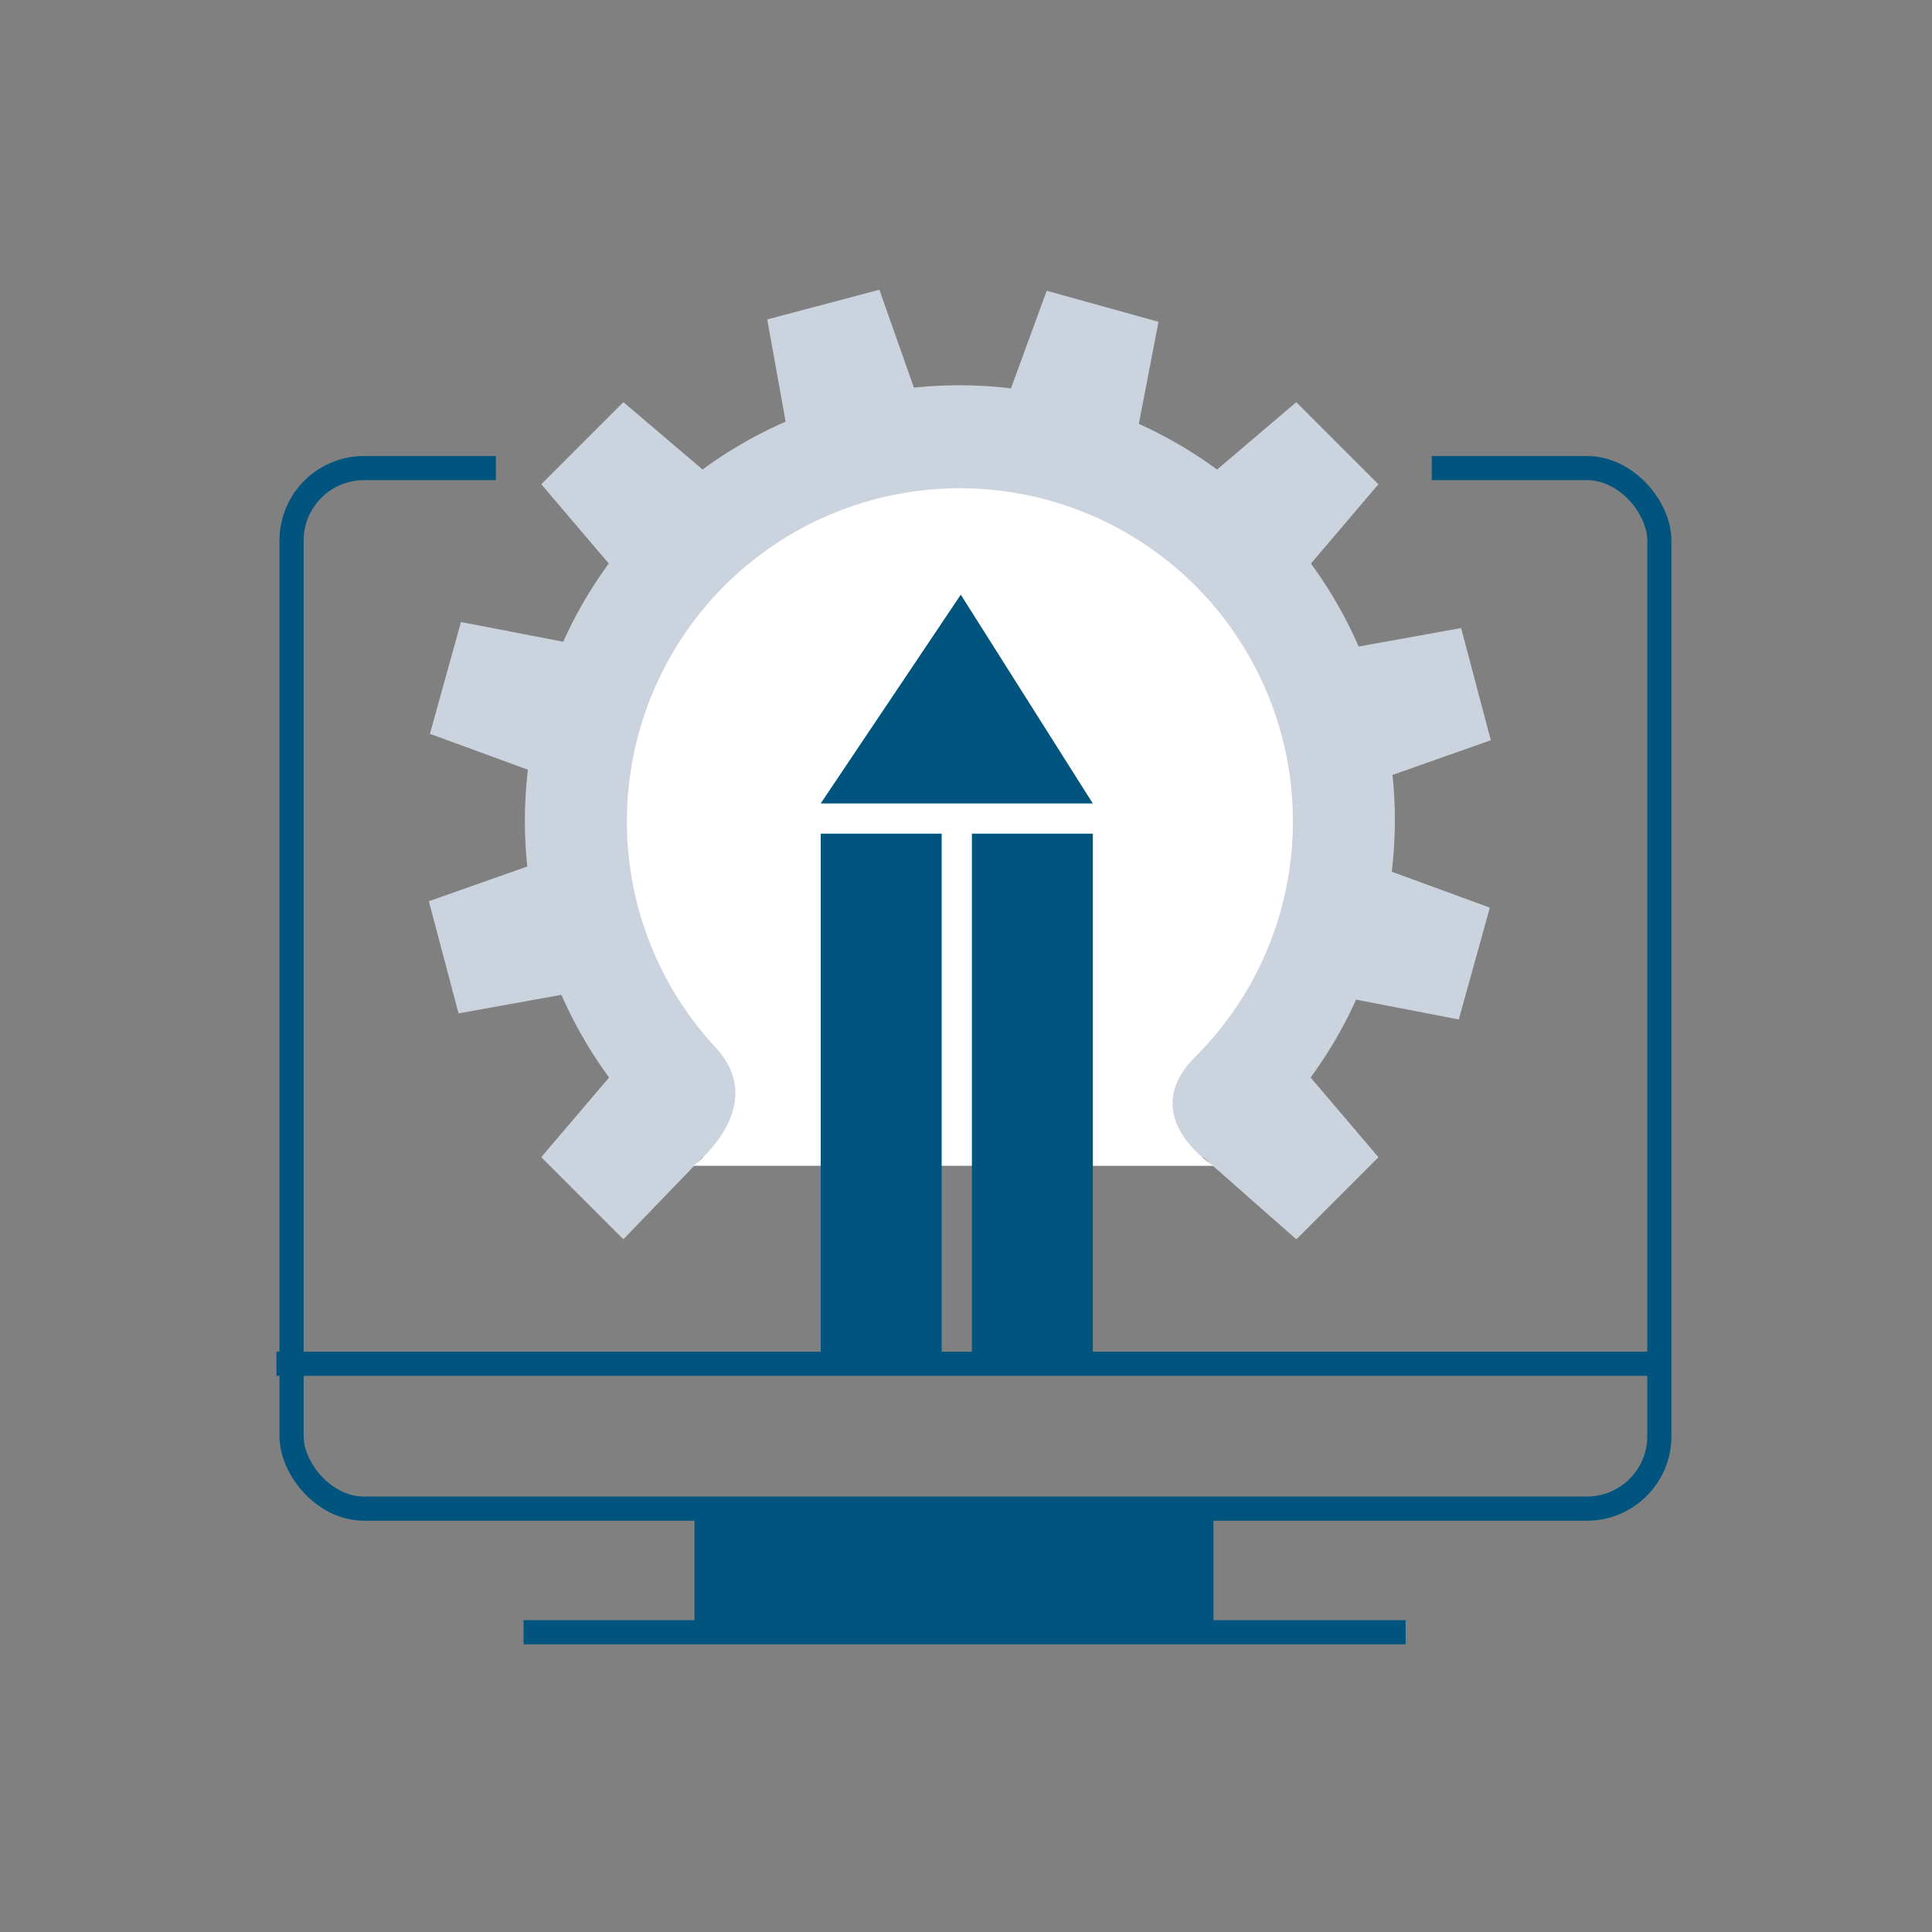
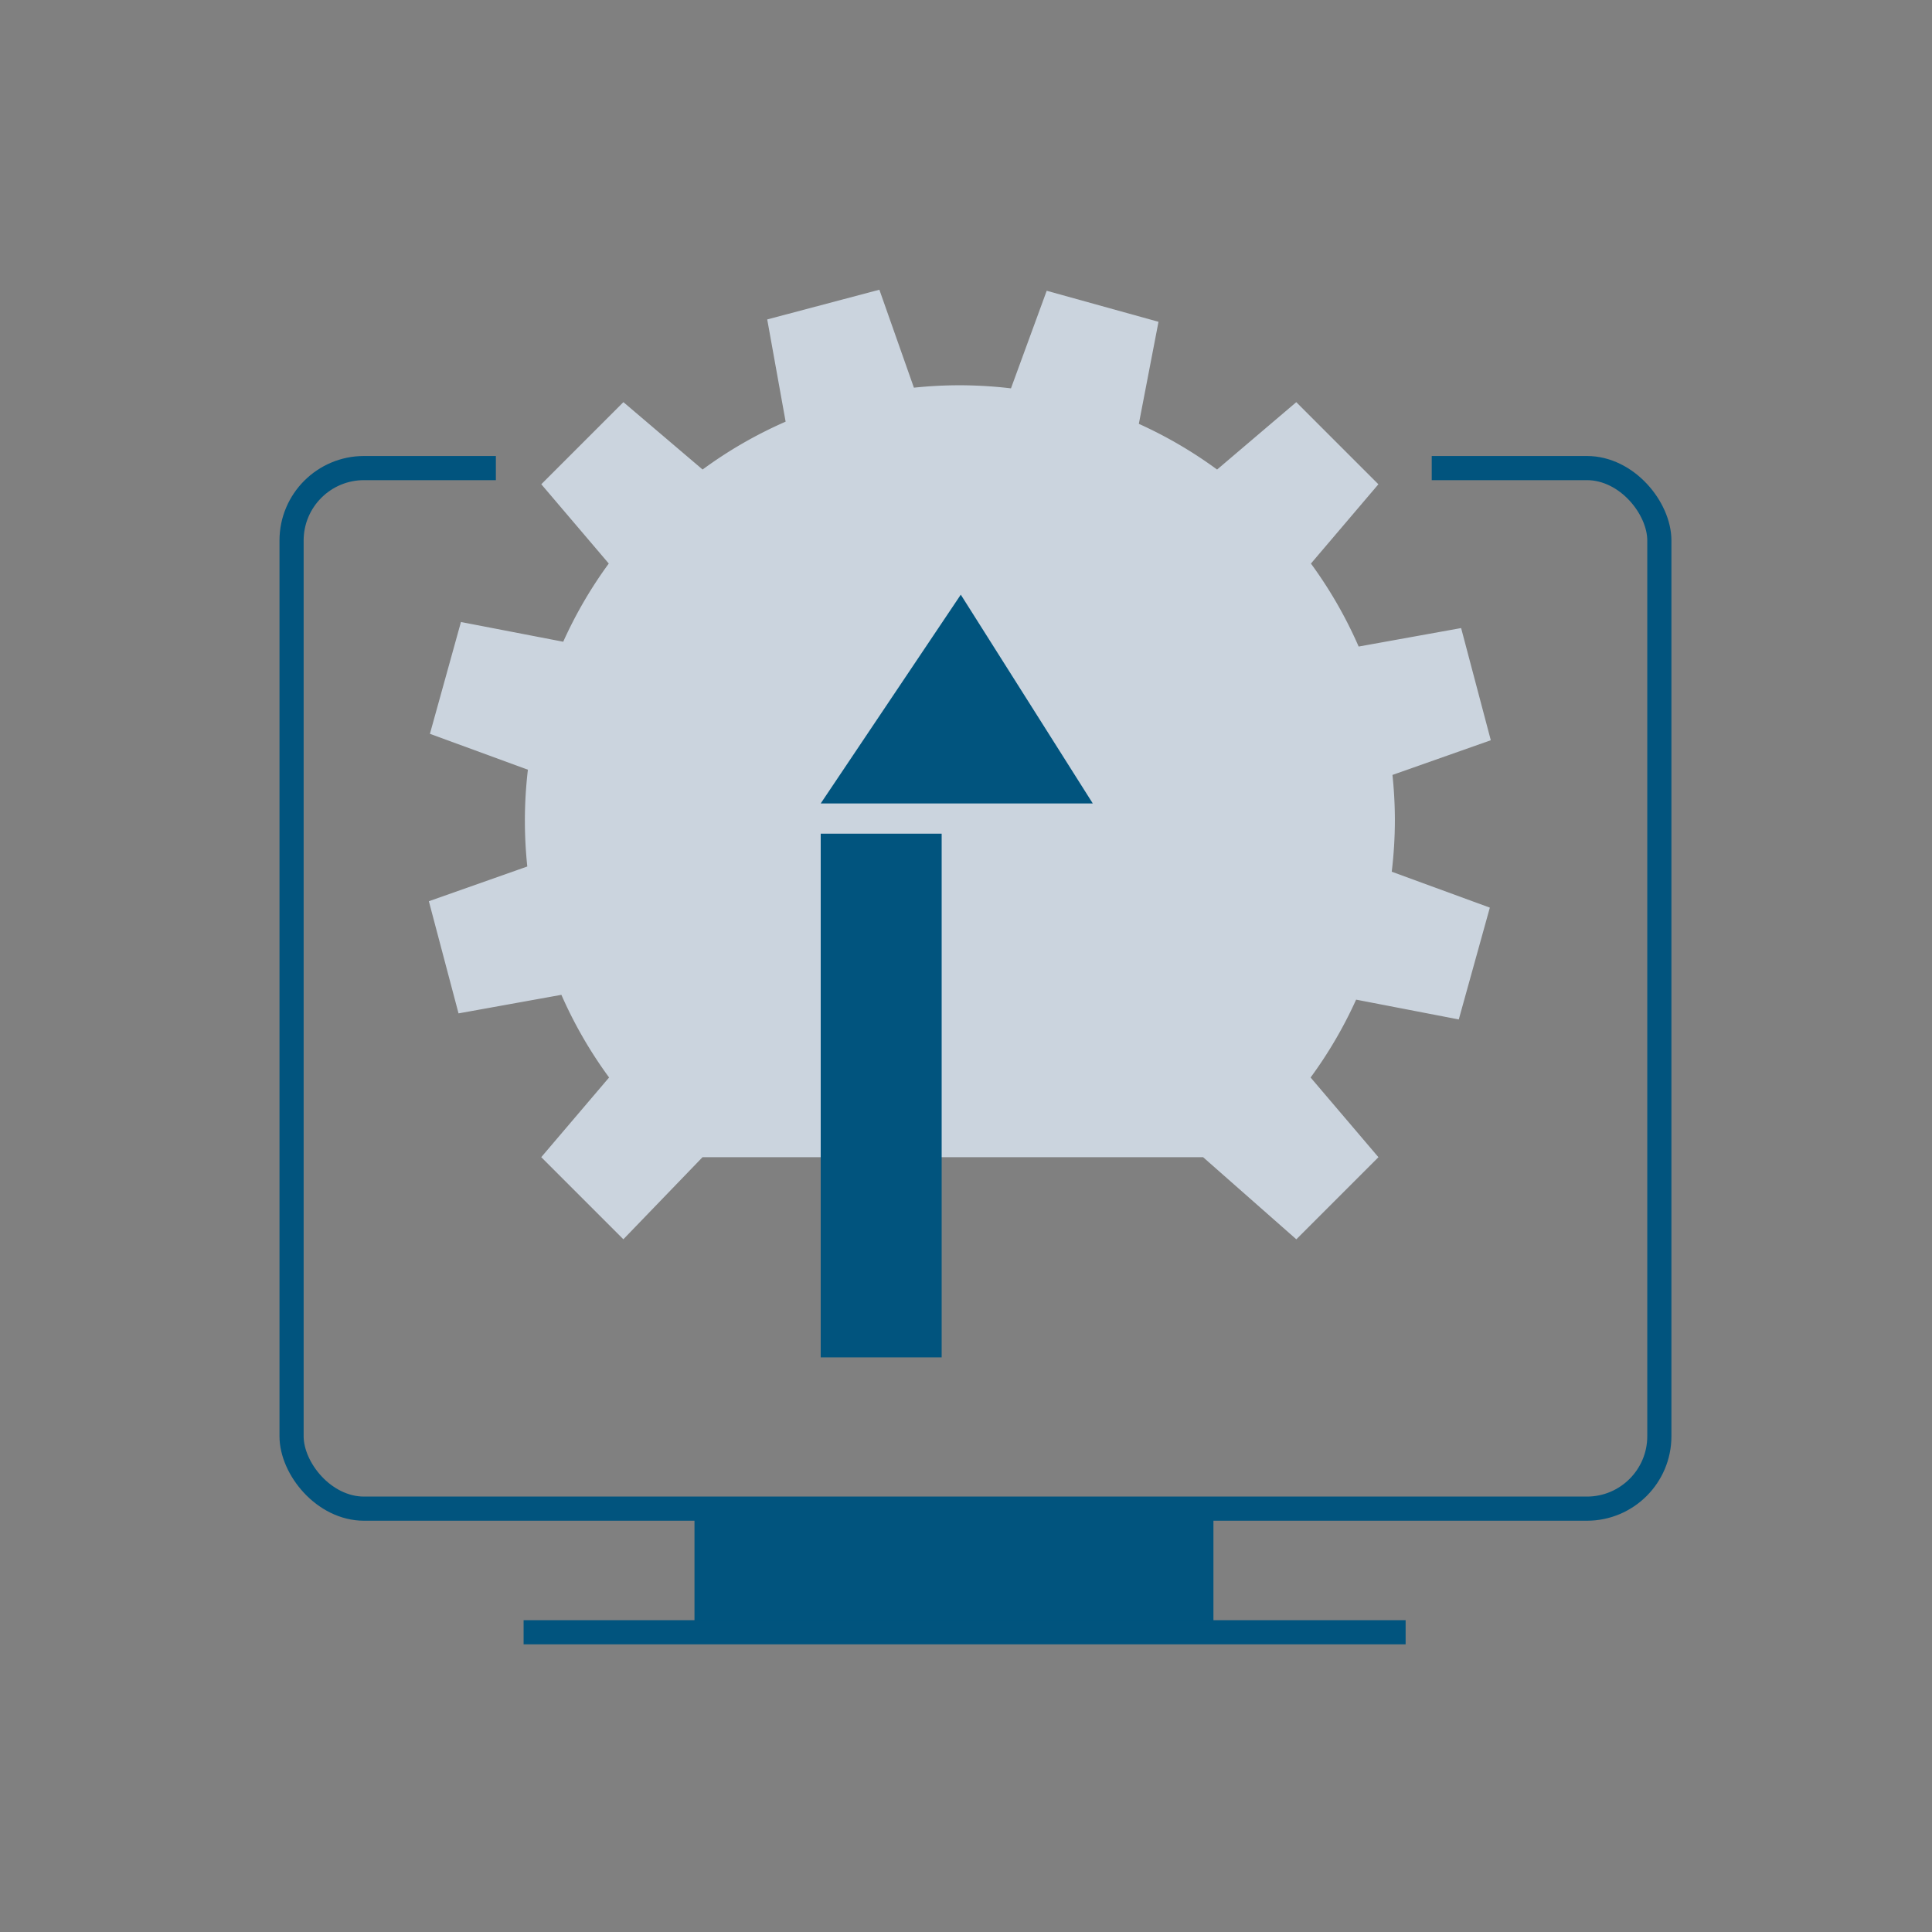
<svg xmlns="http://www.w3.org/2000/svg" width="80" height="80" viewBox="0 0 80 80">
  <rect x="0" y="0" width="80" height="80" fill="#808080" stroke="none" />
  <defs>
    <clipPath id="clip-path">
      <rect id="Rectangle_5312" data-name="Rectangle 5312" width="64" height="64" fill="#fff" stroke="#707070" stroke-width="1" />
    </clipPath>
    <clipPath id="clip-path-2">
      <path id="Path_13420" data-name="Path 13420" d="M-1347.624-7713.559v6.685h38.752v-6.685h10.715v48.787h-60v-48.787Z" transform="translate(1358.157 7713.559)" fill="none" stroke="#01547e" stroke-width="1" />
    </clipPath>
    <clipPath id="clip-icon-design">
      <rect width="80" height="80" />
    </clipPath>
  </defs>
  <g id="icon-design" clip-path="url(#clip-icon-design)">
    <g id="Mask_Group_1139" data-name="Mask Group 1139" transform="translate(8 8)" clip-path="url(#clip-path)">
      <g id="Group_5755" data-name="Group 5755" transform="translate(2 4)">
        <rect id="Rectangle_5308" data-name="Rectangle 5308" width="21.489" height="5.911" transform="translate(18.757 50.076)" fill="#01547e" />
        <line id="Line_413" data-name="Line 413" x2="36.523" transform="translate(11.681 55.588)" fill="none" stroke="#01547e" stroke-miterlimit="10" stroke-width="1" />
        <path id="Path_13417" data-name="Path 13417" d="M-872.756-504.948l3.86,3.4,3.4-3.4-2.809-3.3a17.944,17.944,0,0,0,1.885-3.224l4.251.82,1.286-4.63-4.062-1.487a18.09,18.09,0,0,0,.13-2.13,18.084,18.084,0,0,0-.1-1.878l4.072-1.436-1.229-4.645-4.243.765a18.008,18.008,0,0,0-1.976-3.436l2.793-3.283-3.4-3.4-3.279,2.79a18.04,18.04,0,0,0-3.24-1.893l.814-4.225-4.629-1.285-1.48,4.041a18.246,18.246,0,0,0-2.119-.128,18.14,18.14,0,0,0-1.9.1l-1.43-4.056-4.644,1.23.762,4.233a17.956,17.956,0,0,0-3.438,1.982l-3.279-2.79-3.4,3.4,2.794,3.283a17.963,17.963,0,0,0-1.886,3.238l-4.235-.817-1.285,4.63,4.057,1.486a18.18,18.18,0,0,0-.125,2.093,18.374,18.374,0,0,0,.1,1.915l-4.076,1.438,1.229,4.644,4.259-.768a17.994,17.994,0,0,0,1.975,3.422l-2.809,3.3,3.4,3.4,3.279-3.4" transform="translate(912.574 540.865)" fill="#cbd4de" />
-         <path id="Path_13418" data-name="Path 13418" d="M-891.759-502.484s3.193-2.442.915-4.9a13.738,13.738,0,0,1-3.67-9.366,13.787,13.787,0,0,1,13.787-13.788,13.787,13.787,0,0,1,13.788,13.788A13.743,13.743,0,0,1-870.977-507c-2.5,2.495.759,4.519.759,4.519" transform="translate(910.474 538.756)" fill="#fff" />
-         <line id="Line_414" data-name="Line 414" x2="57.1" transform="translate(1.447 44.47)" fill="none" stroke="#01547e" stroke-miterlimit="10" stroke-width="1" />
        <path id="Path_13419" data-name="Path 13419" d="M-884.814-514.706l5.8-8.645,5.466,8.645" transform="translate(908.798 535.975)" fill="#01547e" />
        <rect id="Rectangle_5309" data-name="Rectangle 5309" width="5.008" height="21.685" transform="translate(23.984 22.521)" fill="#01547e" />
-         <rect id="Rectangle_5310" data-name="Rectangle 5310" width="5.008" height="21.685" transform="translate(30.244 22.521)" fill="#01547e" />
        <g id="Mask_Group_1138" data-name="Mask Group 1138" transform="translate(0 4.247)" clip-path="url(#clip-path-2)">
          <rect id="Rectangle_5311" data-name="Rectangle 5311" width="56.637" height="43.088" rx="3" transform="translate(2.073 3.135)" fill="none" stroke="#01547e" stroke-linecap="round" stroke-width="1" />
        </g>
      </g>
    </g>
  </g>
</svg>